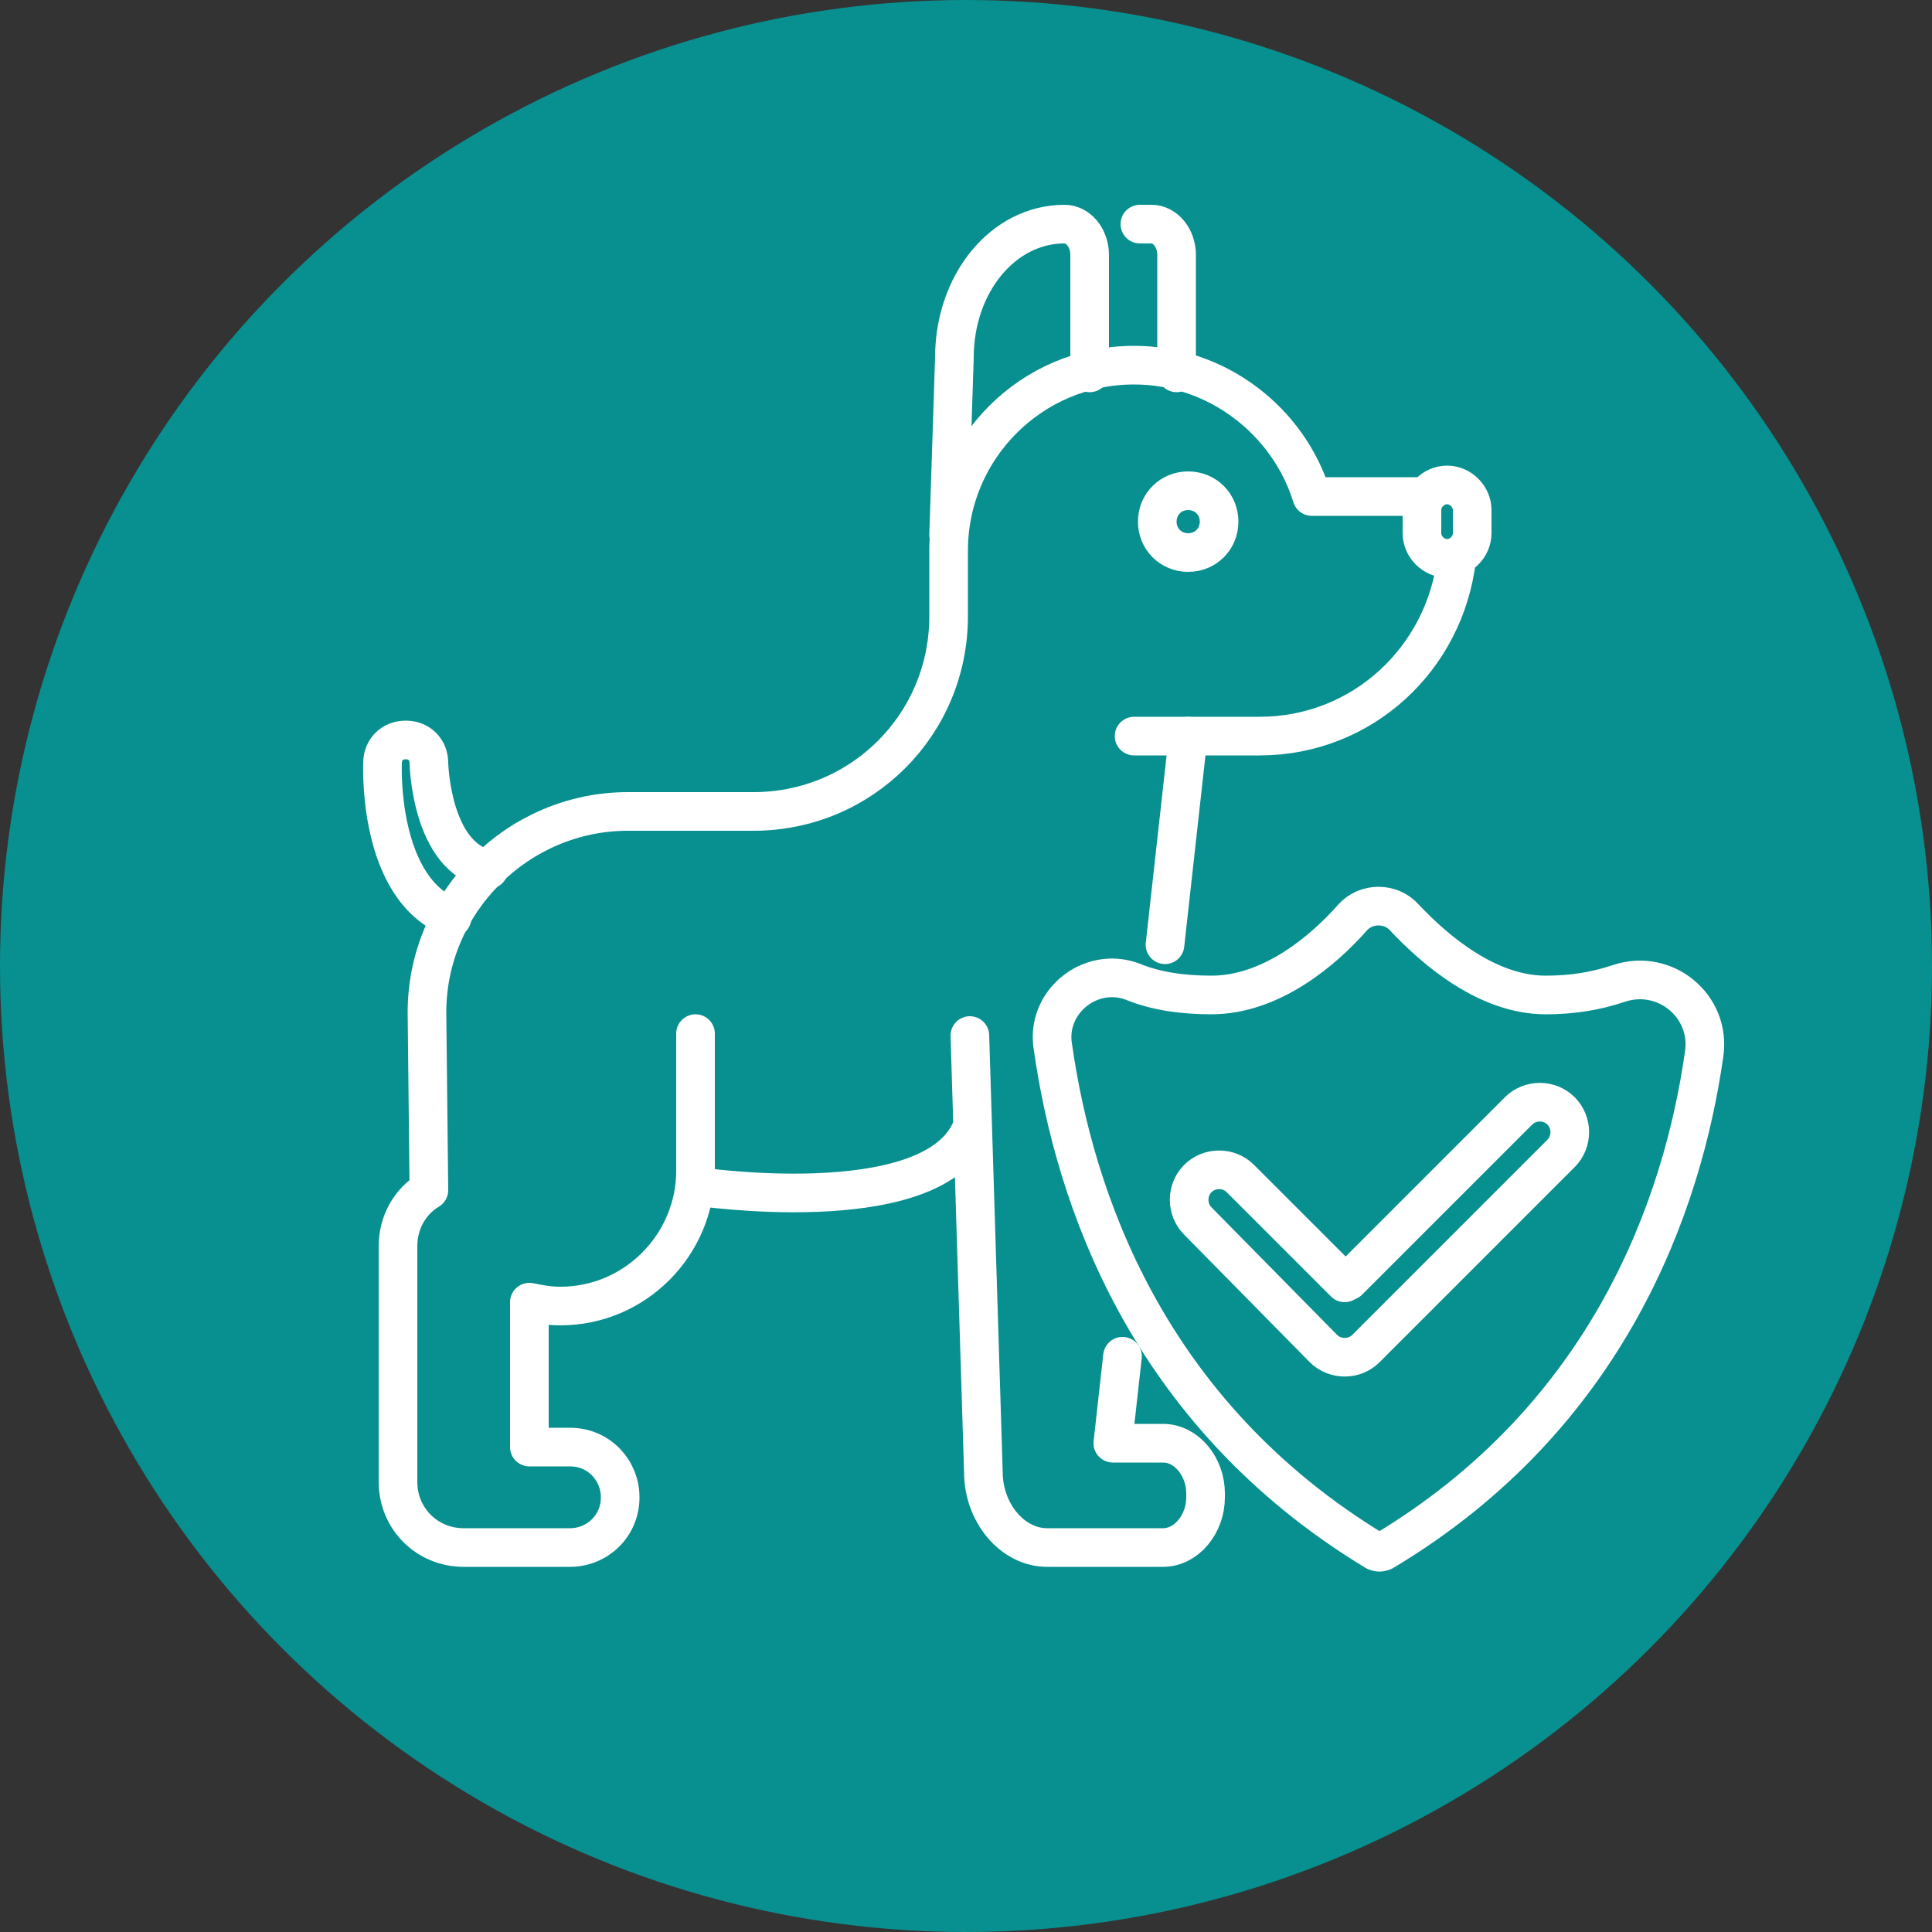
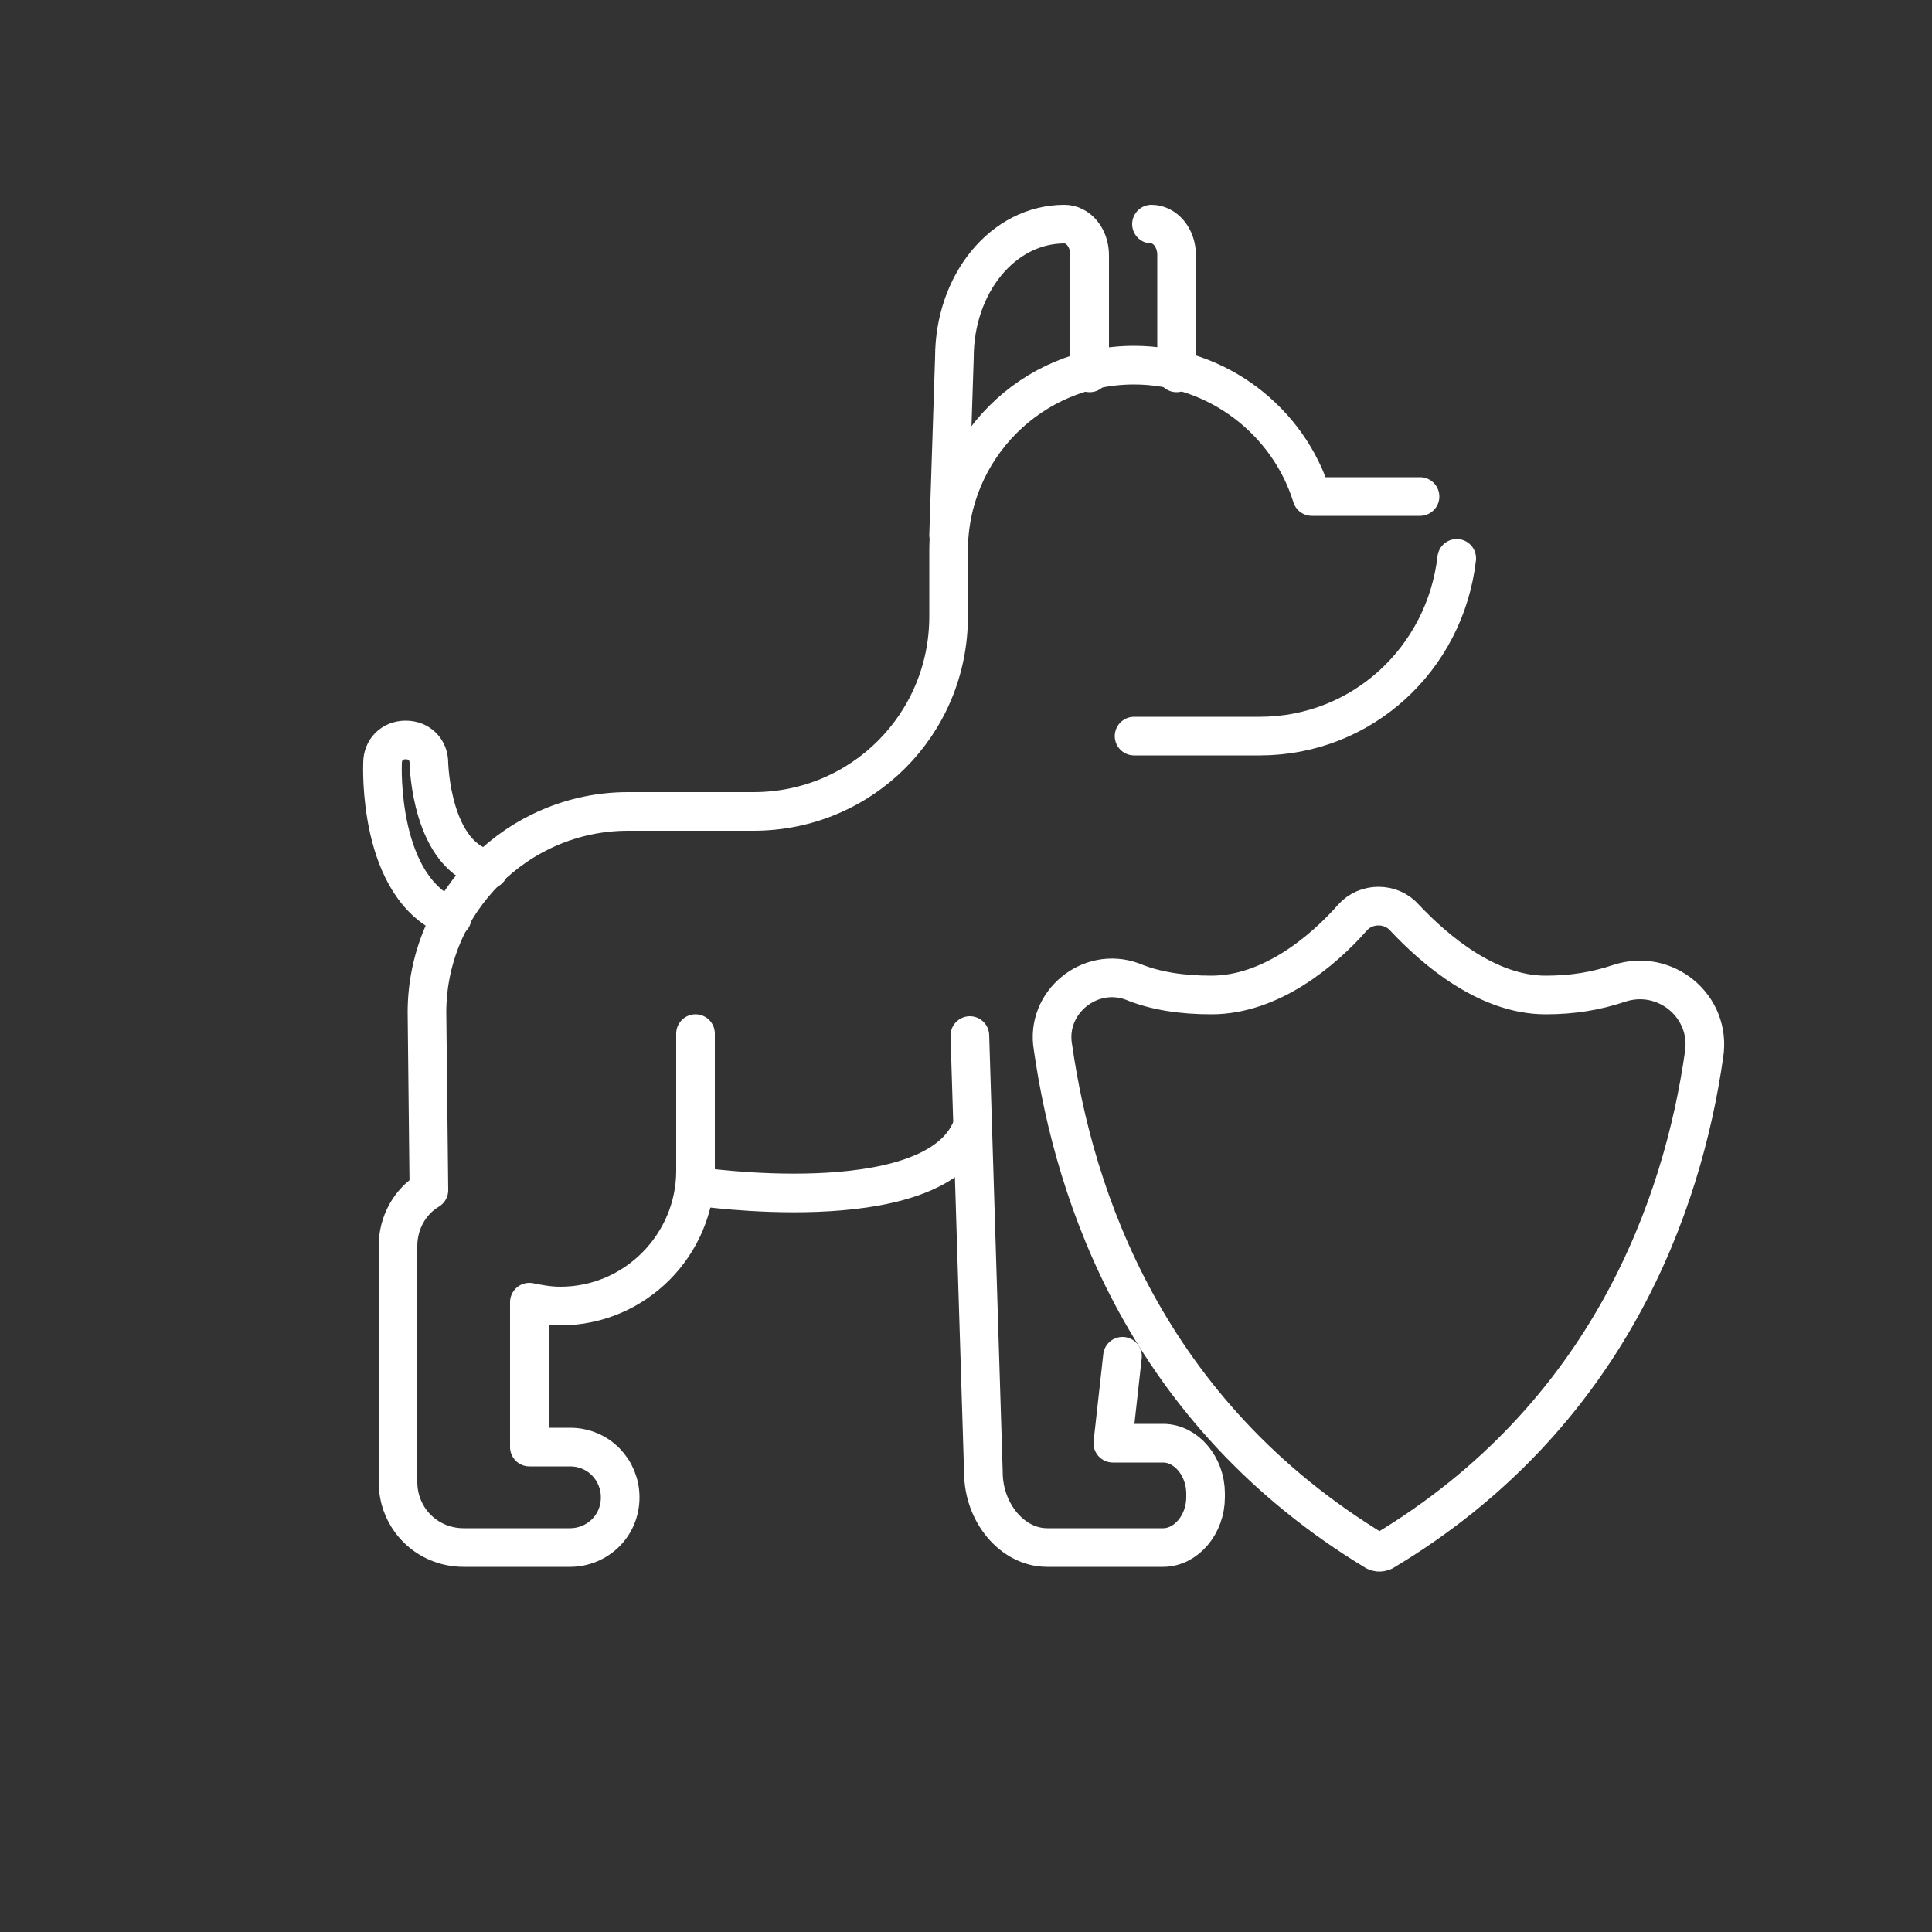
<svg xmlns="http://www.w3.org/2000/svg" version="1.1" id="Layer_1" x="0px" y="0px" viewBox="0 0 100 100" style="enable-background:new 0 0 100 100;" xml:space="preserve">
  <rect x="0" y="0" width="100" height="100" fill="#333333" stroke="none" />
  <style type="text/css">
	.st0{fill:#088F8F;}
	.st1{fill:none;stroke:#FFFFFF;stroke-width:2.5;stroke-linecap:round;stroke-linejoin:round;stroke-miterlimit:10;}
	.st2{fill:none;stroke:#FFFFFF;stroke-width:2;stroke-linecap:round;stroke-linejoin:round;stroke-miterlimit:10;}
</style>
-   <circle class="st0" cx="50" cy="50" r="50" />
  <g id="Pet_insurance">
    <g id="Pet_insurance_2_">
      <g>
        <path class="st2" d="M88.2,54.6c0.4-2.5-2-4.5-4.4-3.7c-1.2,0.4-2.4,0.6-3.8,0.6c-3,0-5.7-2.3-7.3-4c-0.7-0.8-2-0.8-2.7,0     c-1.5,1.7-4.2,4-7.3,4c-1.5,0-2.9-0.2-4.1-0.7c-2.2-0.8-4.5,1.1-4.1,3.4c1.1,7.7,4.8,18.9,16.7,26.1c0.2,0.1,0.4,0,0.4,0     C83.3,73.3,87.1,62.3,88.2,54.6z" />
-         <path class="st2" d="M69.8,66.3l8.8-8.8c0.6-0.6,1.6-0.6,2.2,0l0,0c0.6,0.6,0.6,1.6,0,2.2L72,68.5l-1.3,1.3l0,0     c-0.6,0.6-1.6,0.6-2.2,0L62,63.2c-0.6-0.6-0.6-1.6,0-2.2v0c0.6-0.6,1.6-0.6,2.2,0l5.4,5.4l0,0L69.8,66.3z" />
      </g>
    </g>
    <g>
      <path class="st2" d="M25.3,45c-3-0.6-3.1-5.5-3.1-5.5c0-0.7-0.5-1.2-1.2-1.2c-0.7,0-1.2,0.5-1.2,1.2c0,0-0.3,6.5,3.6,8" />
      <path class="st2" d="M58.7,38.1c0.4,0,6.5,0,6.5,0c5.3,0,9.6-4,10.2-9.2" />
      <path class="st2" d="M56.4,19.3v-6.1c0-0.9-0.6-1.6-1.3-1.6h0c-3.2,0-5.7,3.1-5.7,6.9l-0.3,9.2" />
-       <path class="st2" d="M60.9,19.3v-6.1c0-0.9-0.6-1.6-1.3-1.6H59" />
-       <path class="st2" d="M61.5,28.6L61.5,28.6c-0.9,0-1.6-0.7-1.6-1.6v0c0-0.9,0.7-1.6,1.6-1.6h0c0.9,0,1.6,0.7,1.6,1.6v0    C63.1,27.9,62.4,28.6,61.5,28.6z" />
-       <path class="st2" d="M74.9,28.9L74.9,28.9c-0.7,0-1.3-0.6-1.3-1.3v-1.2c0-0.7,0.6-1.3,1.3-1.3l0,0c0.7,0,1.3,0.6,1.3,1.3v1.2    C76.2,28.3,75.6,28.9,74.9,28.9z" />
-       <line class="st2" x1="60.3" y1="48.9" x2="61.5" y2="38.1" />
+       <path class="st2" d="M60.9,19.3v-6.1c0-0.9-0.6-1.6-1.3-1.6" />
      <path class="st2" d="M50.2,53.6l0.7,22.6c0,2.1,1.5,3.9,3.3,3.9c0.1,0,0.1,0,0.2,0c0.1,0,0.1,0,0.2,0h5.6c1.2,0,2.2-1.2,2.2-2.6    v-0.2c0-1.4-1-2.6-2.2-2.6h-2.6l0.5-4.5" />
      <path class="st2" d="M36,53.5v7.1c0,3.8-3.1,7-7,7c-0.6,0-1.1-0.1-1.6-0.2v7.5h2.1c1.5,0,2.6,1.2,2.6,2.6v0c0,1.5-1.2,2.6-2.6,2.6    H24c0,0,0,0,0,0c0,0,0,0,0,0c-1.9,0-3.4-1.5-3.4-3.4V64.5c0-1.2,0.6-2.3,1.6-2.9l-0.1-9.2v0c0-5.7,4.7-10.4,10.4-10.4h3.9H39    c5.6,0,10.1-4.5,10.1-10.1v-3.4c0-5.3,4.3-9.6,9.6-9.6c4.3,0,8,2.9,9.2,6.8h5.6" />
      <path class="st2" d="M36,61.4c0,0,12,1.8,14.2-2.8" />
    </g>
  </g>
</svg>